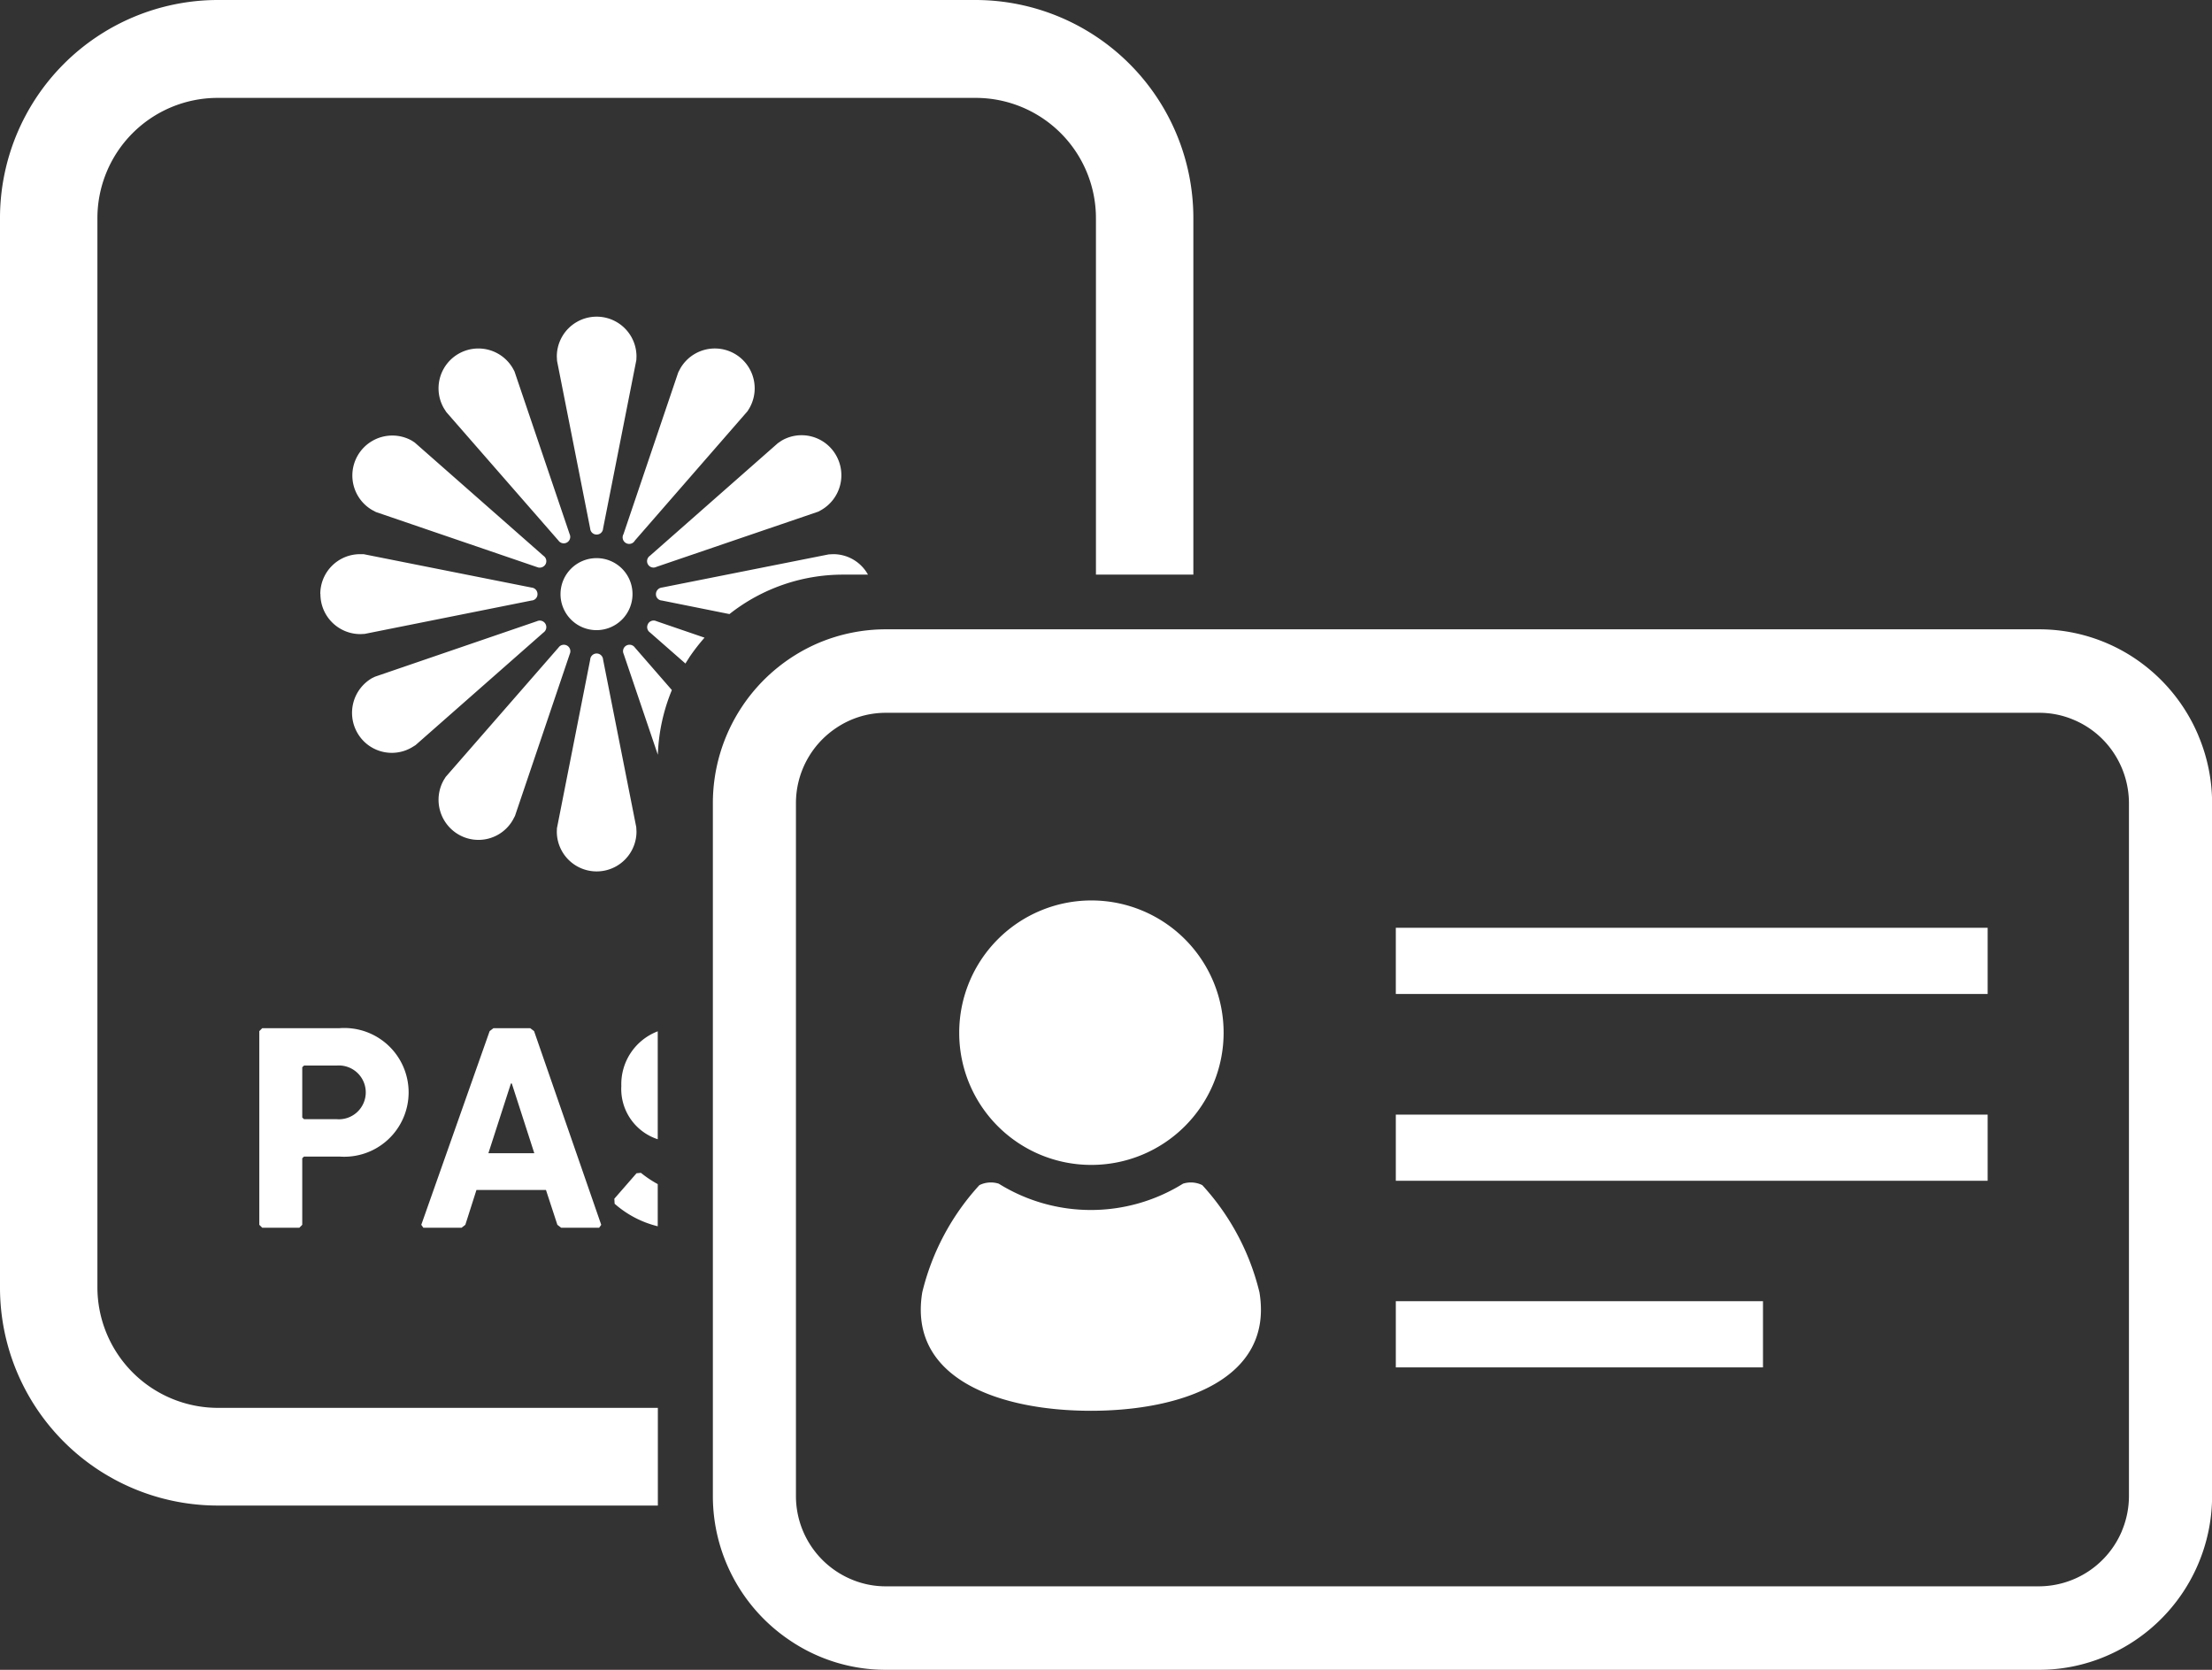
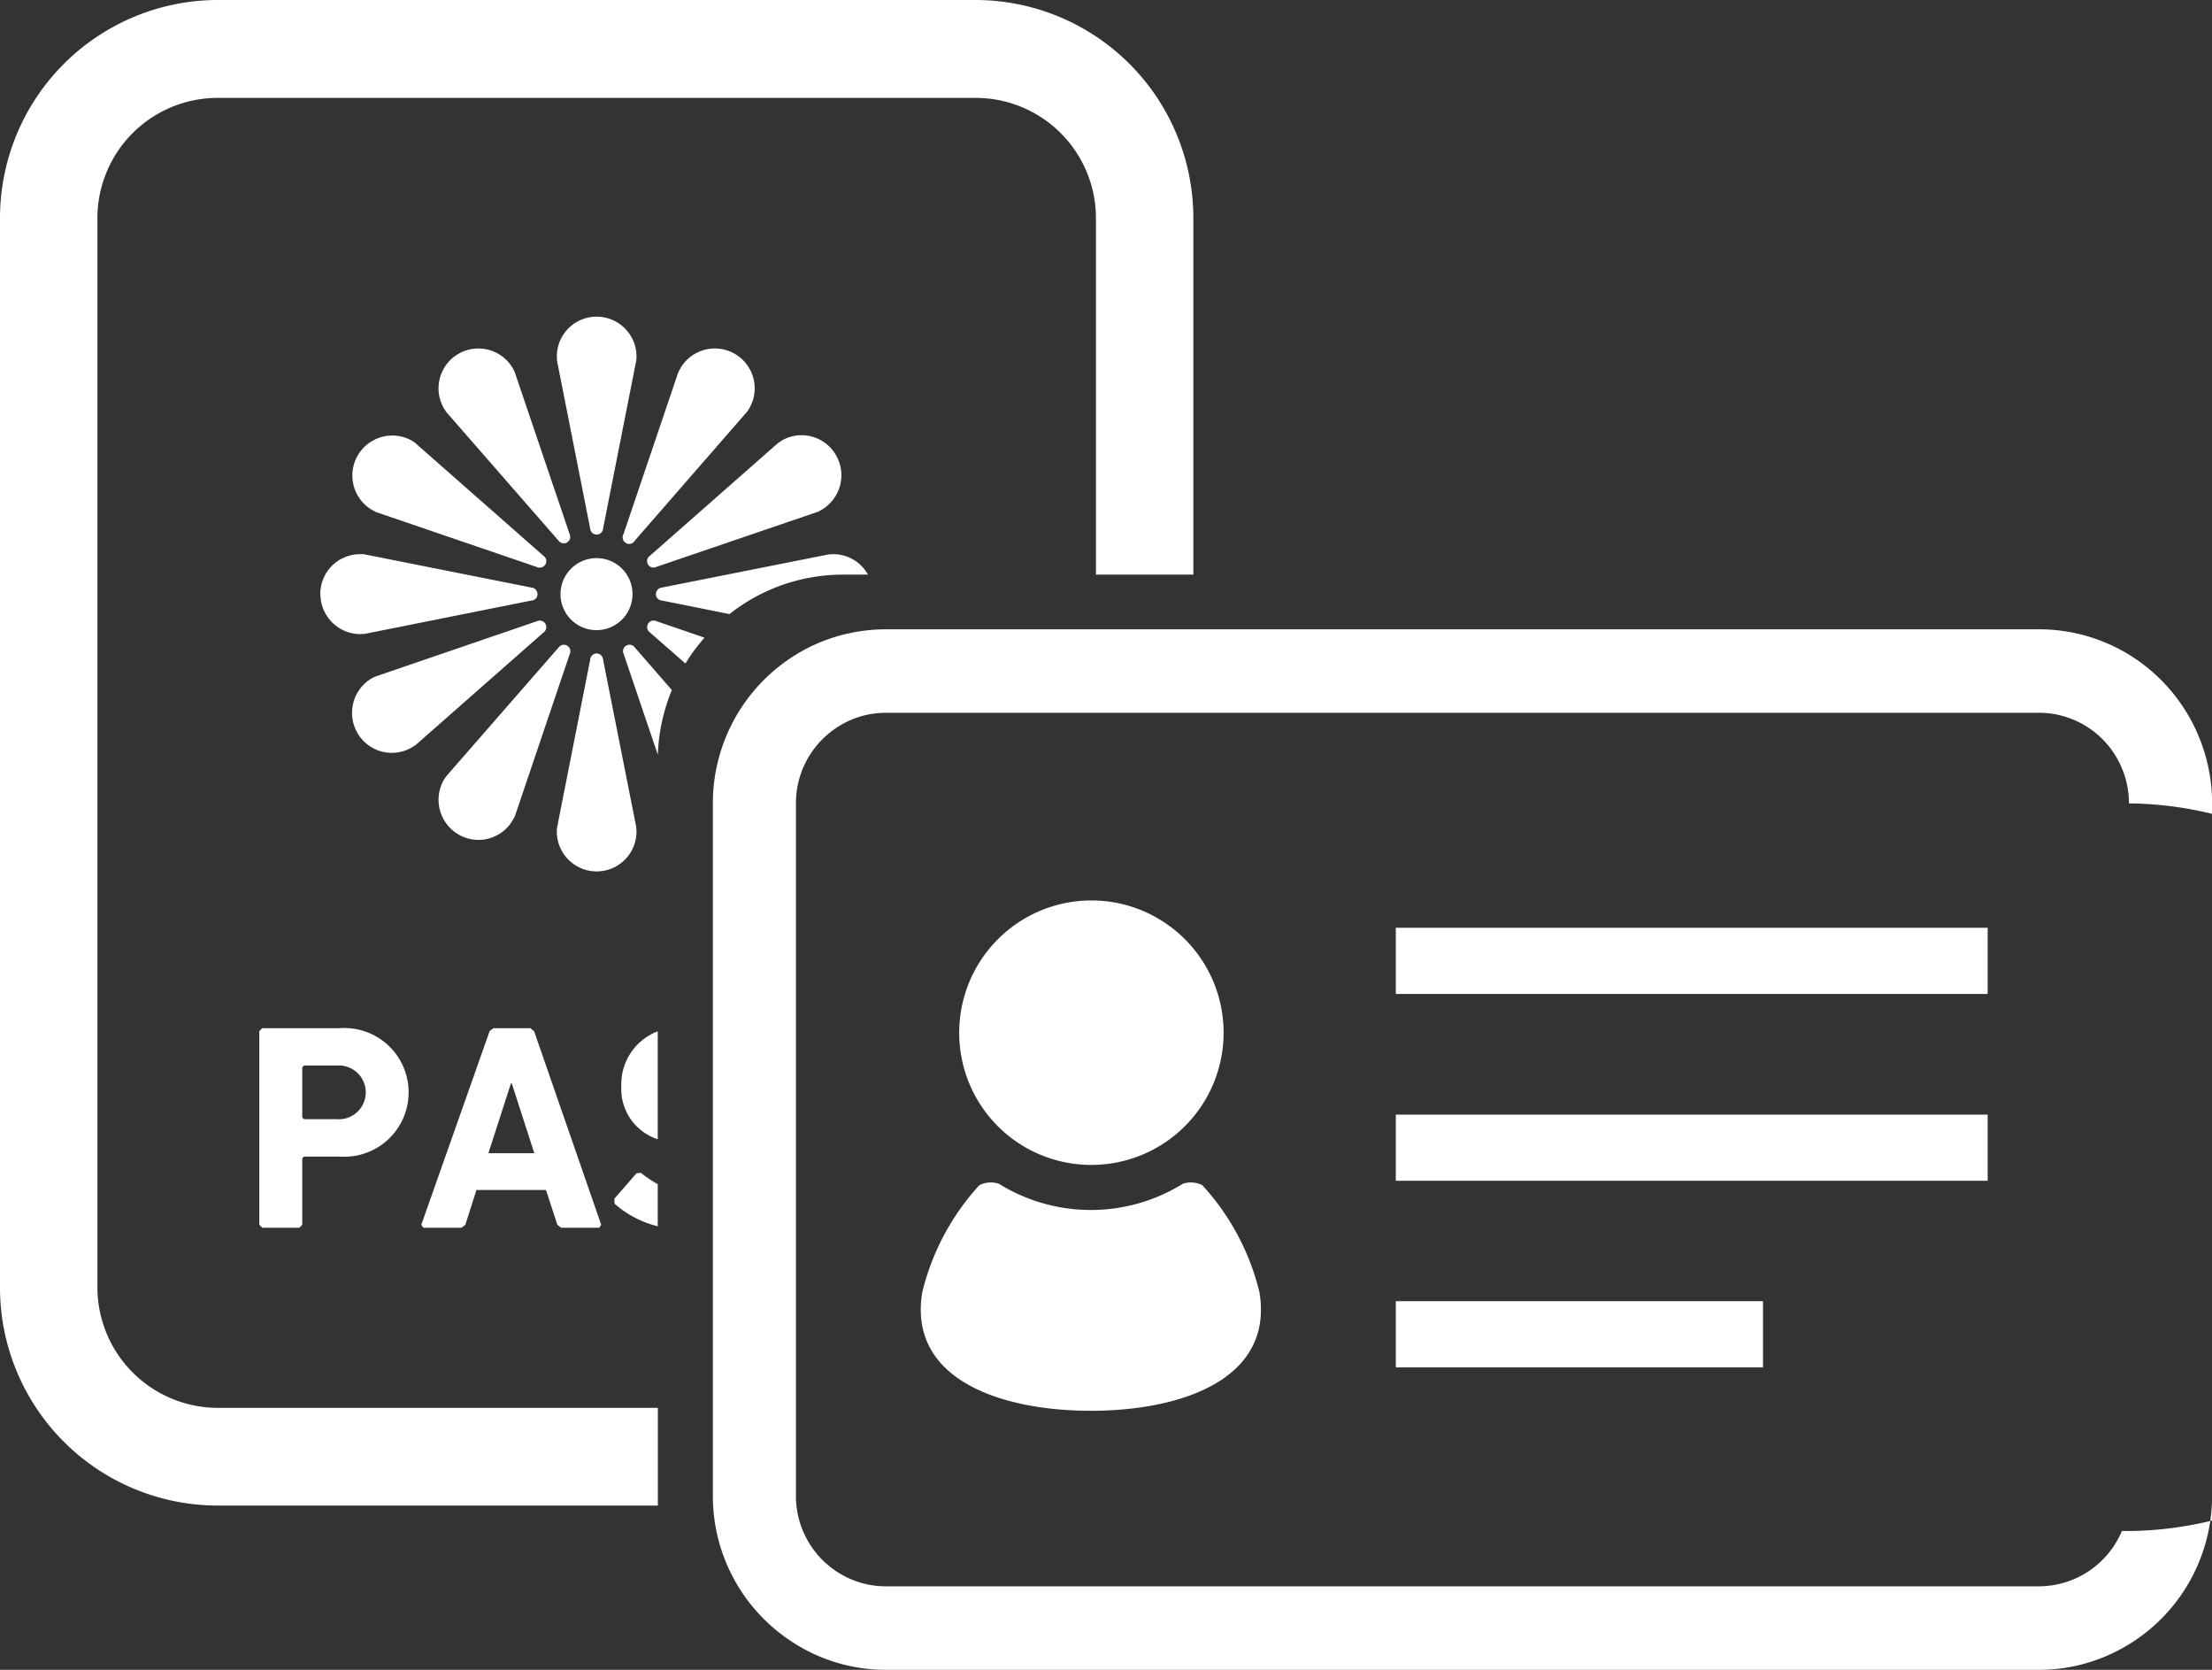
<svg xmlns="http://www.w3.org/2000/svg" width="106" height="80" viewBox="0 0 106 80">
  <rect x="0" y="0" width="106" height="80" fill="#333333" stroke="none" />
  <defs>
    <style>
      .cls-1 {
        fill: #fff;
        fill-rule: evenodd;
      }
    </style>
  </defs>
-   <path id="シェイプ_5" data-name="シェイプ 5" class="cls-1" d="M475.9,3283.6a0.309,0.309,0,0,0-.617,0l-1.594,8.08-0.006.16a1.909,1.909,0,1,0,3.818,0l-0.011-.21Zm-4.323-13.95a1.909,1.909,0,1,0-3.306,1.91l0.115,0.18,5.377,6.16a0.31,0.31,0,0,0,.534-0.31l-2.644-7.8Zm5.845,8.25,5.4-6.2,0.087-.14a1.909,1.909,0,1,0-3.307-1.91l-0.1.19-2.624,7.75A0.311,0.311,0,0,0,477.423,3277.9Zm-1.83-.29a0.305,0.305,0,0,0,.308-0.29l1.594-8.07,0.007-.17a1.909,1.909,0,1,0-3.818,0l0.011,0.21,1.589,8.04A0.306,0.306,0,0,0,475.593,3277.61Zm0,1.13a1.725,1.725,0,1,0,1.718,1.72A1.719,1.719,0,0,0,475.593,3278.74Zm3.124,2.03,3.24,0.65a8.783,8.783,0,0,1,5.478-1.89h1.16a1.9,1.9,0,0,0-1.667-.98l-0.211.01-8,1.59a0.317,0.317,0,0,0-.283.31A0.3,0.3,0,0,0,478.717,3280.77Zm-0.264-1.61,7.767-2.65,0.144-.08a1.922,1.922,0,0,0,.7-2.62,1.9,1.9,0,0,0-2.608-.7l-0.177.12-6.136,5.4A0.308,0.308,0,0,0,478.453,3279.16Zm-10.093,10.06-0.088.14a1.924,1.924,0,0,0,.7,2.62,1.9,1.9,0,0,0,2.607-.7l0.1-.19,2.626-7.76a0.311,0.311,0,0,0-.536-0.31Zm8.652-6.29a0.309,0.309,0,0,0-.125.4l1.638,4.83a8.9,8.9,0,0,1,.672-3.1l-1.775-2.04A0.313,0.313,0,0,0,477.012,3282.93Zm-0.572,26.5,0.014,0.24a4.87,4.87,0,0,0,2.066,1.08v-2.02a5.336,5.336,0,0,1-.806-0.54l-0.21.02Zm2.08-8.02a2.709,2.709,0,0,0-1.745,2.62,2.532,2.532,0,0,0,1.745,2.55v-5.17Zm-9.4,9.41,0.18-.14,0.533-1.67h3.331l0.547,1.67,0.182,0.14h1.819l0.1-.14-3.218-9.28-0.183-.14h-1.764l-0.182.14-3.276,9.28,0.1,0.14h1.835Zm2.364-6.91h0.043l1.078,3.34h-2.2Zm-4.749-30.8a1.915,1.915,0,0,0-1.909,3.32l0.187,0.1,7.726,2.64a0.321,0.321,0,0,0,.4-0.13,0.308,0.308,0,0,0-.093-0.41l-6.173-5.43Zm0.177,14.59,6.137-5.4a0.313,0.313,0,0,0-.311-0.54l-7.767,2.66-0.145.07a1.924,1.924,0,0,0-.7,2.62,1.9,1.9,0,0,0,2.607.7Zm11.144-5.81a0.308,0.308,0,0,0,.092.41l1.7,1.49c0.065-.11.133-0.21,0.2-0.32a9.357,9.357,0,0,1,.715-0.92l-2.307-.79A0.308,0.308,0,0,0,478.052,3281.89Zm-15.7-1.43a1.915,1.915,0,0,0,1.909,1.92l0.21-.01,8-1.6a0.3,0.3,0,0,0,.283-0.31,0.312,0.312,0,0,0-.286-0.31l-8.047-1.6h-0.164A1.906,1.906,0,0,0,462.349,3280.46Zm16.171,38.99H457.425a5.78,5.78,0,0,1-5.757-5.78v-51.2a5.763,5.763,0,0,1,5.757-5.78h36.336a5.763,5.763,0,0,1,5.757,5.78v17.06h4.668v-17.06A10.449,10.449,0,0,0,493.761,3252H457.425A10.449,10.449,0,0,0,447,3262.47v51.2a10.44,10.44,0,0,0,10.425,10.46h21.1c0-.01,0-0.02,0-0.04v-4.64Zm-19.1-18.05v9.28l0.141,0.14h1.778l0.139-.14v-3.19l0.085-.08h1.693a3.084,3.084,0,1,0,0-6.15h-3.695Zm2.058,1.73,0.085-.08h1.568a1.289,1.289,0,1,1,0,2.57h-1.568l-0.085-.08v-2.41Zm90.864-15.89a8.348,8.348,0,0,0-3.006-3.67,8.241,8.241,0,0,0-4.645-1.42H489.466a8.3,8.3,0,0,0-3.233.65,8.346,8.346,0,0,0-5.072,7.69v33.17a8.323,8.323,0,0,0,3.66,6.91,8.186,8.186,0,0,0,4.645,1.43H544.7a8.155,8.155,0,0,0,3.233-.66,8.346,8.346,0,0,0,5.072-7.68v-33.17A8.312,8.312,0,0,0,552.346,3287.24Zm-3.666,38.11A4.328,4.328,0,0,1,544.7,3328H489.466a4.216,4.216,0,0,1-1.683-.34,4.329,4.329,0,0,1-2.641-4v-33.17a4.331,4.331,0,0,1,1.908-3.6,4.241,4.241,0,0,1,2.415-.74H544.7a4.208,4.208,0,0,1,1.682.34,4.279,4.279,0,0,1,1.9,1.57,4.361,4.361,0,0,1,.738,2.43v33.17h0A4.341,4.341,0,0,1,548.68,3325.35Zm-49.408-17.54a6.335,6.335,0,1,0-6.308-6.33A6.323,6.323,0,0,0,499.272,3307.81Zm5.343,0.97a1.24,1.24,0,0,0-.928-0.07,8.362,8.362,0,0,1-8.828,0,1.242,1.242,0,0,0-.929.07,11.661,11.661,0,0,0-2.736,5.13c-0.693,4.17,3.745,5.68,8.079,5.68s8.771-1.51,8.078-5.68A11.641,11.641,0,0,0,504.615,3308.78Zm9.273-9.16h28.359v-3.17H513.888v3.17Zm0,8.95h28.359v-3.17H513.888v3.17Zm0,8.94h17.593v-3.17H513.888v3.17Z" transform="translate(-447 -3252)" />
+   <path id="シェイプ_5" data-name="シェイプ 5" class="cls-1" d="M475.9,3283.6a0.309,0.309,0,0,0-.617,0l-1.594,8.08-0.006.16a1.909,1.909,0,1,0,3.818,0l-0.011-.21Zm-4.323-13.95a1.909,1.909,0,1,0-3.306,1.91l0.115,0.18,5.377,6.16a0.31,0.31,0,0,0,.534-0.31l-2.644-7.8Zm5.845,8.25,5.4-6.2,0.087-.14a1.909,1.909,0,1,0-3.307-1.91l-0.1.19-2.624,7.75A0.311,0.311,0,0,0,477.423,3277.9Zm-1.83-.29a0.305,0.305,0,0,0,.308-0.29l1.594-8.07,0.007-.17a1.909,1.909,0,1,0-3.818,0l0.011,0.21,1.589,8.04A0.306,0.306,0,0,0,475.593,3277.61Zm0,1.13a1.725,1.725,0,1,0,1.718,1.72A1.719,1.719,0,0,0,475.593,3278.74Zm3.124,2.03,3.24,0.65a8.783,8.783,0,0,1,5.478-1.89h1.16a1.9,1.9,0,0,0-1.667-.98l-0.211.01-8,1.59a0.317,0.317,0,0,0-.283.31A0.3,0.3,0,0,0,478.717,3280.77Zm-0.264-1.61,7.767-2.65,0.144-.08a1.922,1.922,0,0,0,.7-2.62,1.9,1.9,0,0,0-2.608-.7l-0.177.12-6.136,5.4A0.308,0.308,0,0,0,478.453,3279.16Zm-10.093,10.06-0.088.14a1.924,1.924,0,0,0,.7,2.62,1.9,1.9,0,0,0,2.607-.7l0.1-.19,2.626-7.76a0.311,0.311,0,0,0-.536-0.31Zm8.652-6.29a0.309,0.309,0,0,0-.125.4l1.638,4.83a8.9,8.9,0,0,1,.672-3.1l-1.775-2.04A0.313,0.313,0,0,0,477.012,3282.93Zm-0.572,26.5,0.014,0.24a4.87,4.87,0,0,0,2.066,1.08v-2.02a5.336,5.336,0,0,1-.806-0.54l-0.21.02Zm2.08-8.02a2.709,2.709,0,0,0-1.745,2.62,2.532,2.532,0,0,0,1.745,2.55v-5.17Zm-9.4,9.41,0.18-.14,0.533-1.67h3.331l0.547,1.67,0.182,0.14h1.819l0.1-.14-3.218-9.28-0.183-.14h-1.764l-0.182.14-3.276,9.28,0.1,0.14h1.835Zm2.364-6.91h0.043l1.078,3.34h-2.2Zm-4.749-30.8a1.915,1.915,0,0,0-1.909,3.32l0.187,0.1,7.726,2.64a0.321,0.321,0,0,0,.4-0.13,0.308,0.308,0,0,0-.093-0.41l-6.173-5.43Zm0.177,14.59,6.137-5.4a0.313,0.313,0,0,0-.311-0.54l-7.767,2.66-0.145.07a1.924,1.924,0,0,0-.7,2.62,1.9,1.9,0,0,0,2.607.7Zm11.144-5.81a0.308,0.308,0,0,0,.092.41l1.7,1.49c0.065-.11.133-0.21,0.2-0.32a9.357,9.357,0,0,1,.715-0.92l-2.307-.79A0.308,0.308,0,0,0,478.052,3281.89Zm-15.7-1.43a1.915,1.915,0,0,0,1.909,1.92l0.21-.01,8-1.6a0.3,0.3,0,0,0,.283-0.31,0.312,0.312,0,0,0-.286-0.31l-8.047-1.6h-0.164A1.906,1.906,0,0,0,462.349,3280.46Zm16.171,38.99H457.425a5.78,5.78,0,0,1-5.757-5.78v-51.2a5.763,5.763,0,0,1,5.757-5.78h36.336a5.763,5.763,0,0,1,5.757,5.78v17.06h4.668v-17.06A10.449,10.449,0,0,0,493.761,3252H457.425A10.449,10.449,0,0,0,447,3262.47v51.2a10.44,10.44,0,0,0,10.425,10.46h21.1c0-.01,0-0.02,0-0.04v-4.64Zm-19.1-18.05v9.28l0.141,0.14h1.778l0.139-.14v-3.19l0.085-.08h1.693a3.084,3.084,0,1,0,0-6.15h-3.695Zm2.058,1.73,0.085-.08h1.568a1.289,1.289,0,1,1,0,2.57h-1.568l-0.085-.08v-2.41Zm90.864-15.89a8.348,8.348,0,0,0-3.006-3.67,8.241,8.241,0,0,0-4.645-1.42H489.466a8.3,8.3,0,0,0-3.233.65,8.346,8.346,0,0,0-5.072,7.69v33.17a8.323,8.323,0,0,0,3.66,6.91,8.186,8.186,0,0,0,4.645,1.43H544.7a8.155,8.155,0,0,0,3.233-.66,8.346,8.346,0,0,0,5.072-7.68v-33.17A8.312,8.312,0,0,0,552.346,3287.24Zm-3.666,38.11A4.328,4.328,0,0,1,544.7,3328H489.466a4.216,4.216,0,0,1-1.683-.34,4.329,4.329,0,0,1-2.641-4v-33.17a4.331,4.331,0,0,1,1.908-3.6,4.241,4.241,0,0,1,2.415-.74H544.7a4.208,4.208,0,0,1,1.682.34,4.279,4.279,0,0,1,1.9,1.57,4.361,4.361,0,0,1,.738,2.43h0A4.341,4.341,0,0,1,548.68,3325.35Zm-49.408-17.54a6.335,6.335,0,1,0-6.308-6.33A6.323,6.323,0,0,0,499.272,3307.81Zm5.343,0.97a1.24,1.24,0,0,0-.928-0.07,8.362,8.362,0,0,1-8.828,0,1.242,1.242,0,0,0-.929.07,11.661,11.661,0,0,0-2.736,5.13c-0.693,4.17,3.745,5.68,8.079,5.68s8.771-1.51,8.078-5.68A11.641,11.641,0,0,0,504.615,3308.78Zm9.273-9.16h28.359v-3.17H513.888v3.17Zm0,8.95h28.359v-3.17H513.888v3.17Zm0,8.94h17.593v-3.17H513.888v3.17Z" transform="translate(-447 -3252)" />
</svg>